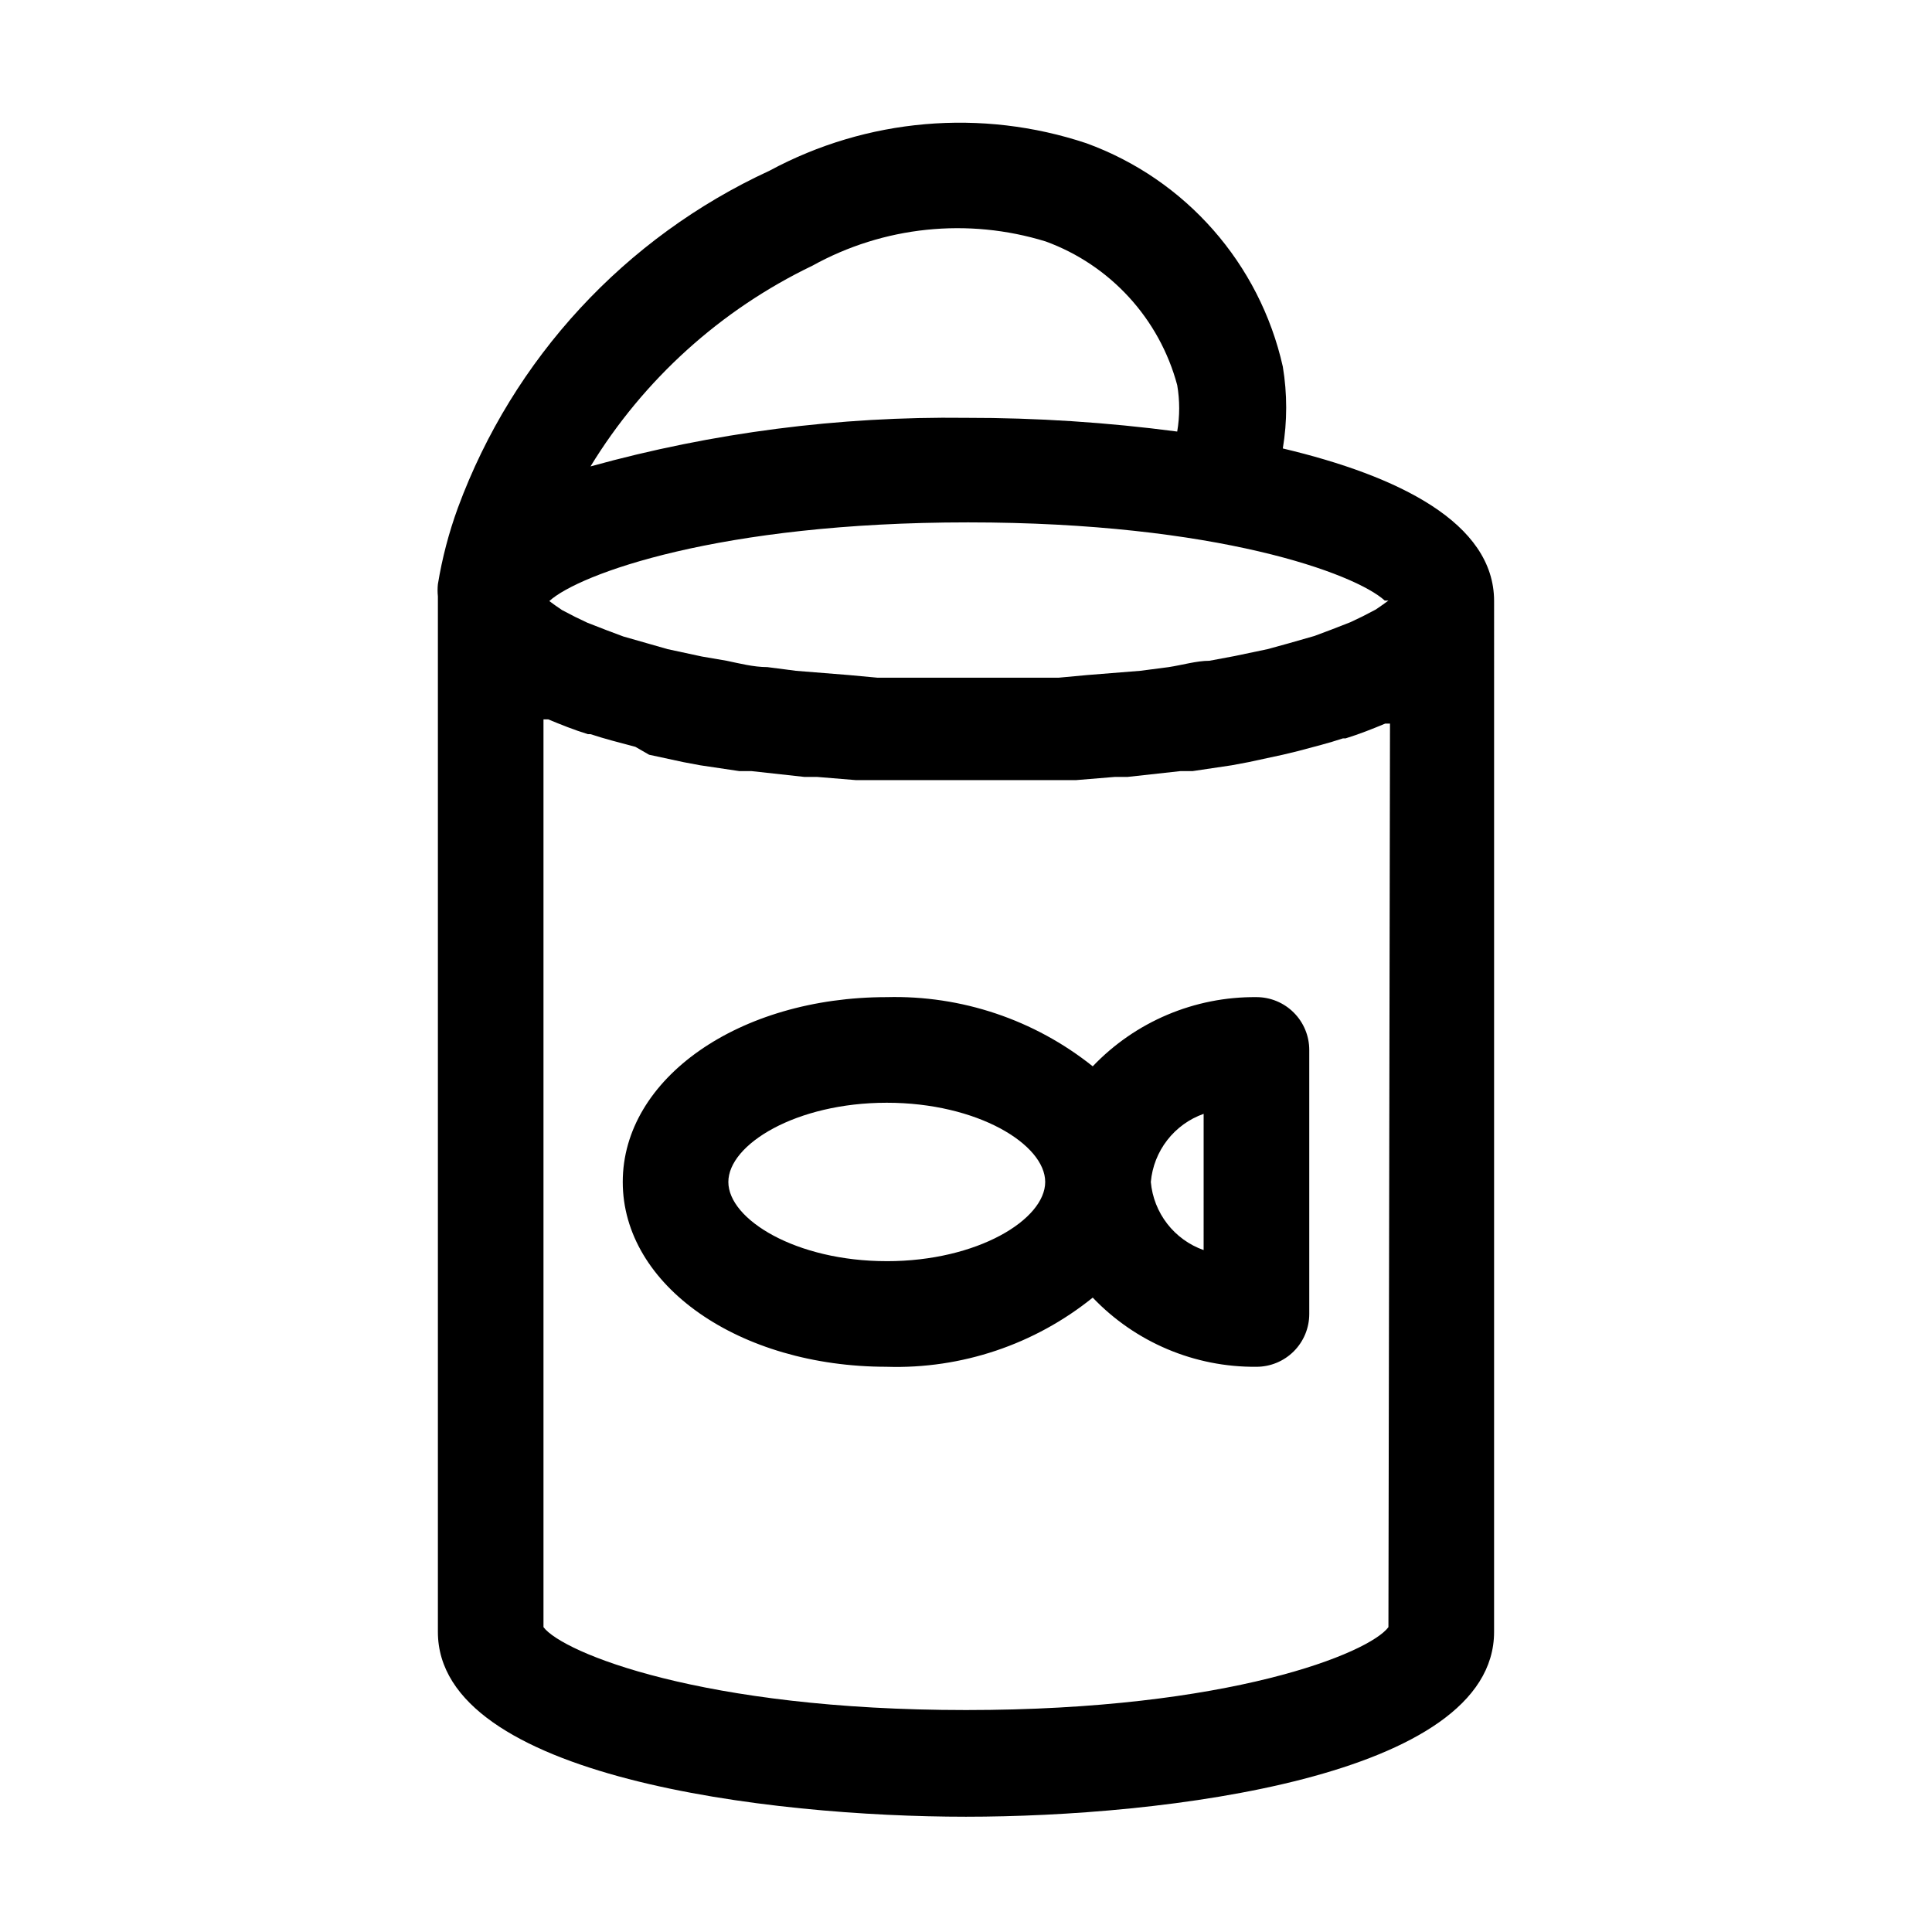
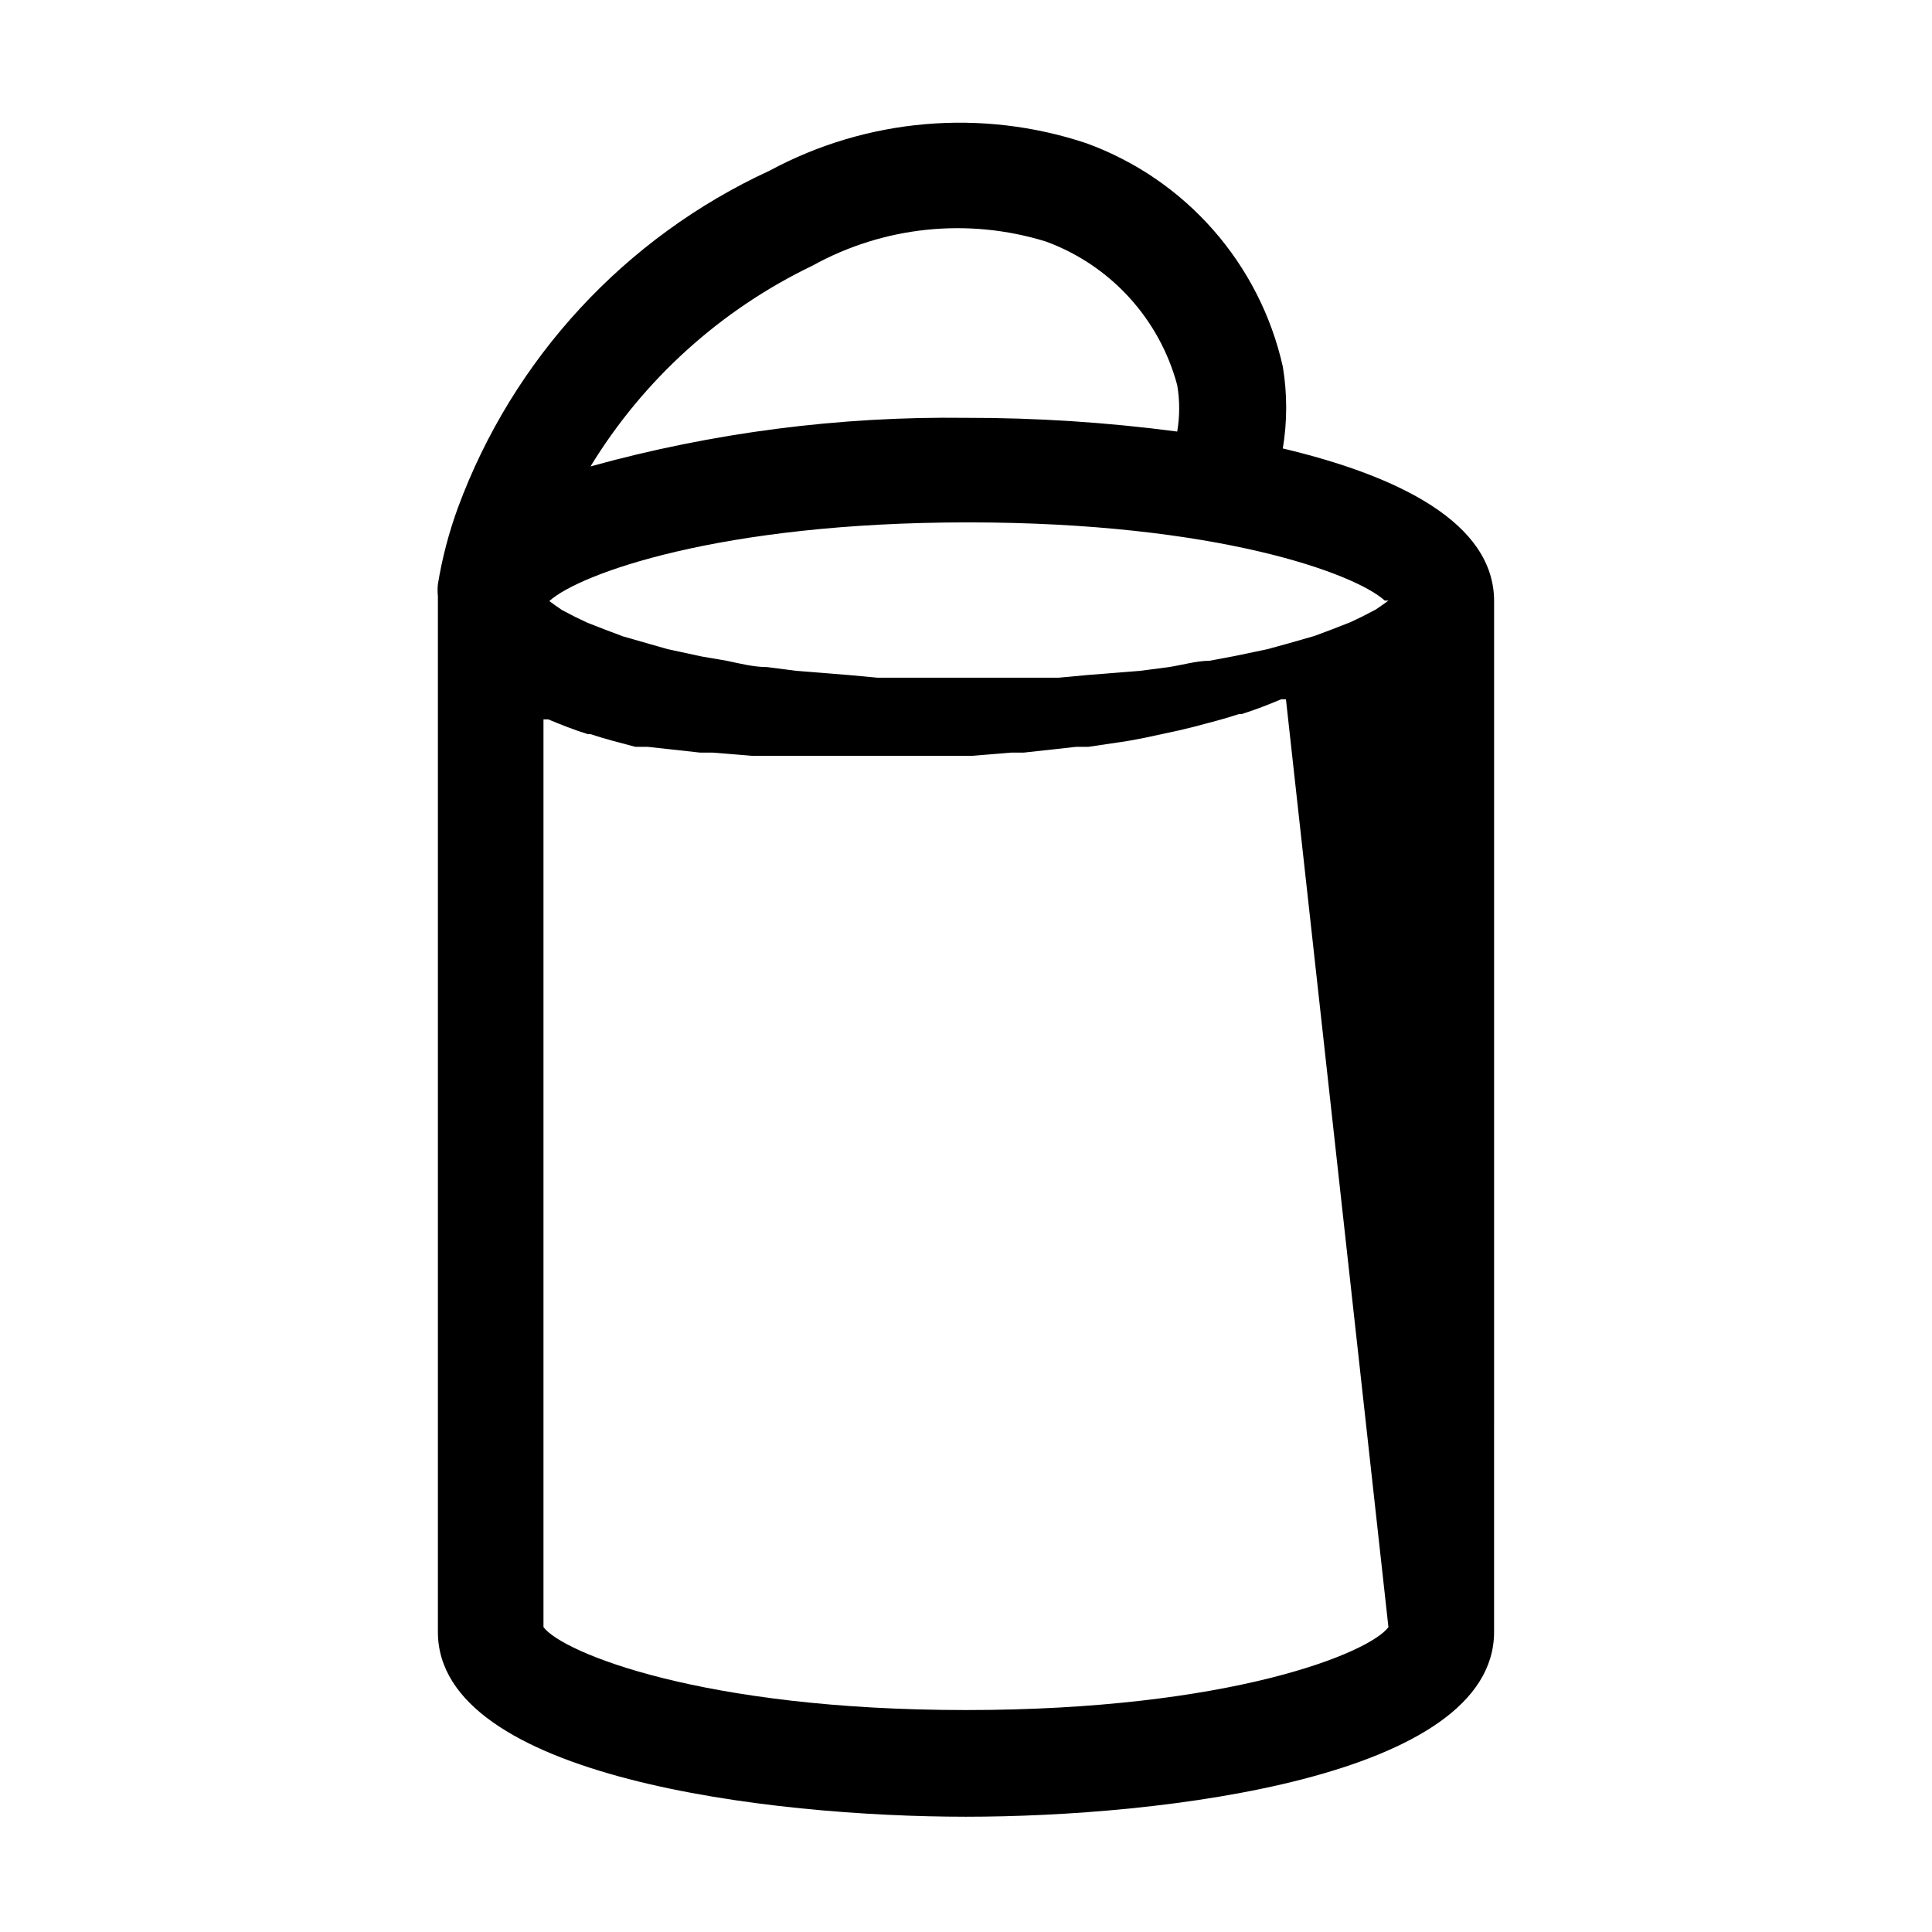
<svg xmlns="http://www.w3.org/2000/svg" fill="#000000" width="800px" height="800px" version="1.1" viewBox="144 144 512 512">
  <g>
-     <path d="m476.97 408.25c-16.375-0.152-32.078 6.484-43.383 18.336-15.465-12.355-34.793-18.848-54.578-18.336-39.184 0-69.973 21.551-69.973 48.98s30.789 48.98 69.973 48.98v0.004c19.797 0.609 39.16-5.894 54.578-18.332 11.305 11.848 27.008 18.484 43.383 18.332 3.711 0 7.273-1.477 9.895-4.098 2.625-2.625 4.102-6.188 4.102-9.898v-69.973c0-3.711-1.477-7.269-4.102-9.895-2.621-2.625-6.184-4.102-9.895-4.102zm-97.965 69.973c-24.07 0-41.984-11.055-41.984-20.992s17.914-20.992 41.984-20.992c24.07 0 41.984 11.055 41.984 20.992 0.004 9.938-17.91 20.996-41.98 20.996zm83.969-2.938h0.004c-3.82-1.352-7.168-3.769-9.648-6.973-2.481-3.199-3.992-7.047-4.348-11.078 0.355-4.035 1.867-7.883 4.348-11.082s5.828-5.621 9.648-6.973z" />
-     <path d="m483.96 262.85c1.191-7.184 1.191-14.512 0-21.691-6.133-27.316-25.754-49.625-52.059-59.199-27.797-9.258-58.18-6.625-83.969 7.277-38.27 17.645-67.965 49.758-82.566 89.285-2.406 6.582-4.188 13.379-5.32 20.293-0.113 1.07-0.113 2.148 0 3.219v1.539 272.9c0 38.625 88.027 48.98 139.95 48.98 51.922 0 139.95-10.355 139.95-48.98l0.004-273.18c0-20.715-25.332-33.168-55.98-40.445zm27.988 40.305-1.539 1.121-1.82 1.258-3.5 1.82-3.219 1.539-5.039 1.961-4.477 1.68-6.856 1.961-5.598 1.539-8.676 1.82-6.719 1.258c-3.359 0-7.137 1.121-10.777 1.68l-7.559 0.98-13.996 1.121-7.559 0.699h-24.07-24.07l-7.559-0.699-13.996-1.121-7.559-0.98c-3.637 0-7.418-0.98-10.777-1.68l-6.566-1.125-9.094-1.957-4.898-1.402-6.856-1.961-4.477-1.68-5.039-1.961-3.219-1.539-3.5-1.82-1.82-1.258-1.539-1.121c7.836-7.137 44.922-20.852 110.98-20.852 66.055 0.004 102.58 13.582 110.42 20.719zm-152.68-88.727c18.883-10.473 41.223-12.797 61.855-6.438 17.121 6.258 30.125 20.461 34.848 38.066 0.699 4.074 0.699 8.238 0 12.312-18.559-2.445-37.258-3.66-55.977-3.637-33.609-0.426-67.109 3.906-99.504 12.875 14.059-23.023 34.469-41.488 58.777-53.18zm152.68 360.78c-5.039 6.856-41.984 21.973-111.96 21.973-69.977 0-106.92-15.254-111.96-21.973v-240.57h1.258c3.359 1.398 6.856 2.801 10.496 3.918h0.699c3.777 1.258 7.695 2.238 11.895 3.359l3.644 2.098 9.098 1.961 4.477 0.84 10.355 1.539h3.219l13.996 1.539h3.359l10.215 0.84h58.504l10.215-0.84h3.359l13.996-1.539h3.219l10.355-1.539 4.477-0.84 9.09-1.961 4.059-0.98c4.199-1.121 8.117-2.098 11.895-3.359h0.699c3.637-1.121 7.137-2.519 10.496-3.918h1.258z" />
+     <path d="m483.96 262.85c1.191-7.184 1.191-14.512 0-21.691-6.133-27.316-25.754-49.625-52.059-59.199-27.797-9.258-58.18-6.625-83.969 7.277-38.27 17.645-67.965 49.758-82.566 89.285-2.406 6.582-4.188 13.379-5.32 20.293-0.113 1.07-0.113 2.148 0 3.219v1.539 272.9c0 38.625 88.027 48.98 139.95 48.98 51.922 0 139.95-10.355 139.95-48.98l0.004-273.18c0-20.715-25.332-33.168-55.98-40.445zm27.988 40.305-1.539 1.121-1.82 1.258-3.5 1.82-3.219 1.539-5.039 1.961-4.477 1.68-6.856 1.961-5.598 1.539-8.676 1.82-6.719 1.258c-3.359 0-7.137 1.121-10.777 1.68l-7.559 0.98-13.996 1.121-7.559 0.699h-24.07-24.07l-7.559-0.699-13.996-1.121-7.559-0.98c-3.637 0-7.418-0.98-10.777-1.68l-6.566-1.125-9.094-1.957-4.898-1.402-6.856-1.961-4.477-1.68-5.039-1.961-3.219-1.539-3.5-1.82-1.82-1.258-1.539-1.121c7.836-7.137 44.922-20.852 110.98-20.852 66.055 0.004 102.58 13.582 110.42 20.719zm-152.68-88.727c18.883-10.473 41.223-12.797 61.855-6.438 17.121 6.258 30.125 20.461 34.848 38.066 0.699 4.074 0.699 8.238 0 12.312-18.559-2.445-37.258-3.66-55.977-3.637-33.609-0.426-67.109 3.906-99.504 12.875 14.059-23.023 34.469-41.488 58.777-53.18zm152.68 360.78c-5.039 6.856-41.984 21.973-111.96 21.973-69.977 0-106.92-15.254-111.96-21.973v-240.57h1.258c3.359 1.398 6.856 2.801 10.496 3.918h0.699c3.777 1.258 7.695 2.238 11.895 3.359h3.219l13.996 1.539h3.359l10.215 0.84h58.504l10.215-0.84h3.359l13.996-1.539h3.219l10.355-1.539 4.477-0.84 9.09-1.961 4.059-0.98c4.199-1.121 8.117-2.098 11.895-3.359h0.699c3.637-1.121 7.137-2.519 10.496-3.918h1.258z" />
  </g>
</svg>